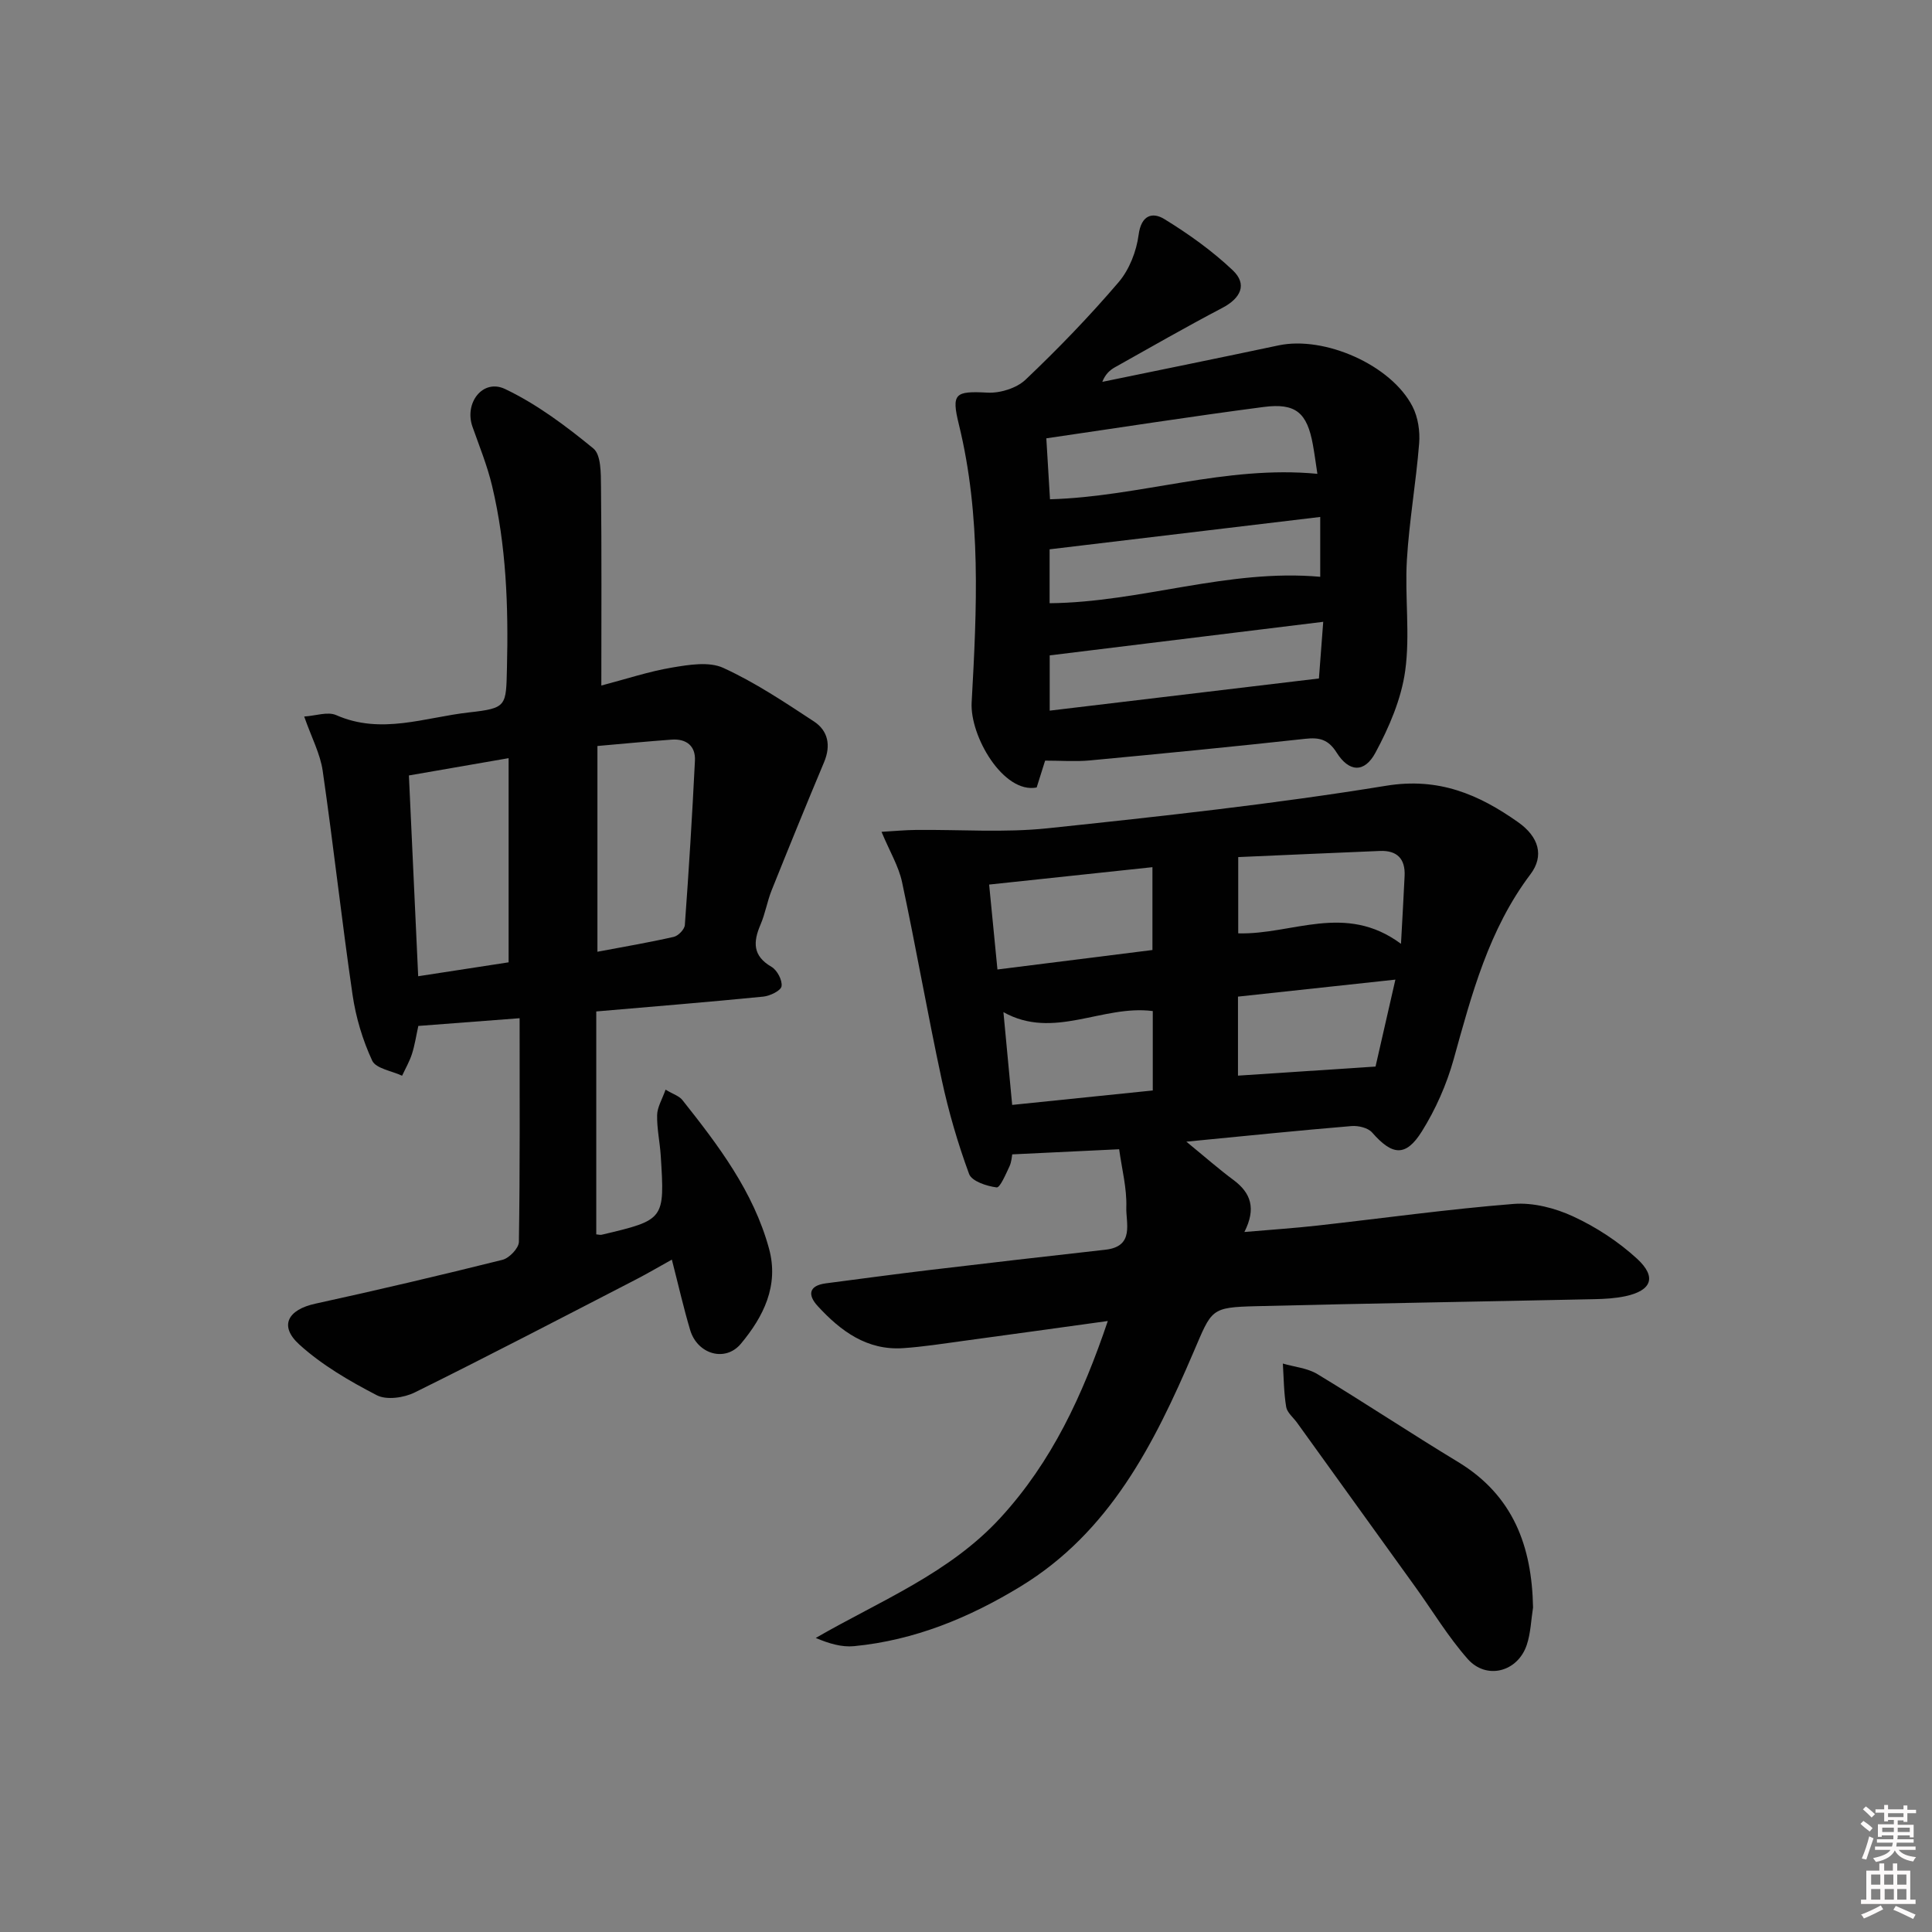
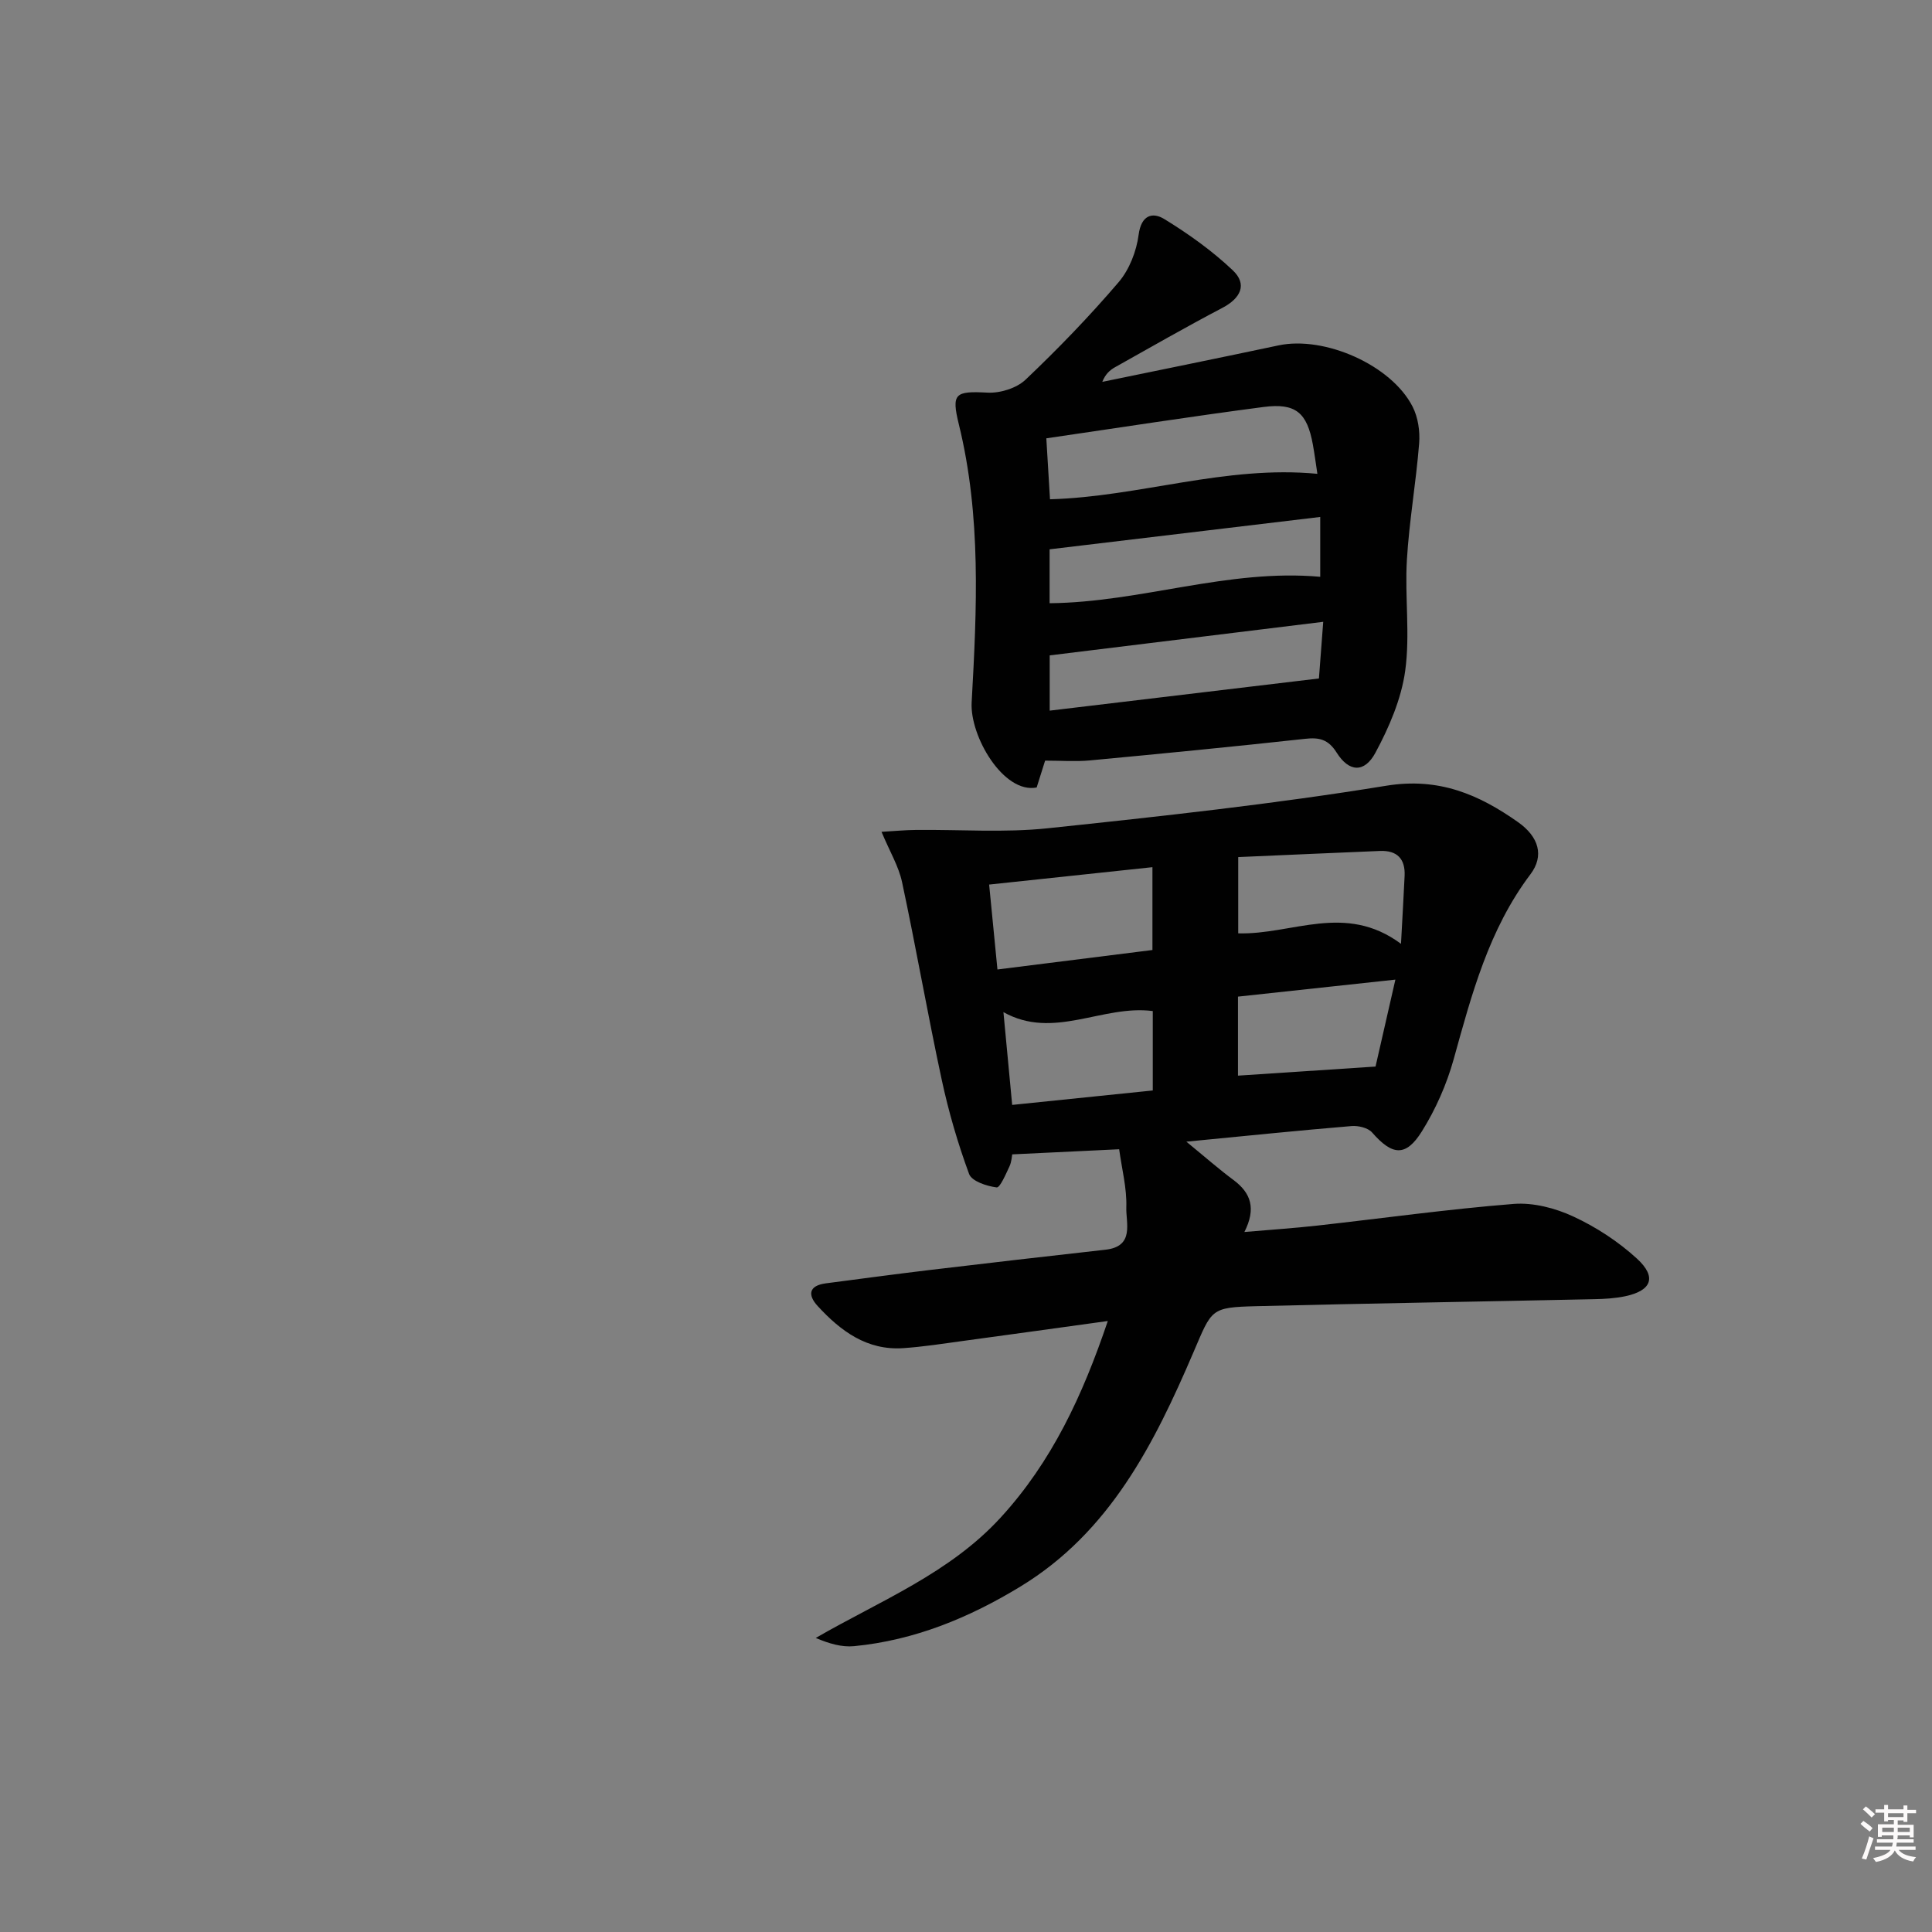
<svg xmlns="http://www.w3.org/2000/svg" enable-background="new 0 0 400 400" viewBox="0 0 400 400">
  <rect x="0" y="0" width="400" height="400" fill="#808080" stroke="none" />
  <path d="m385.2 377.6.6-.6c.6.4 1.3.9 1.9 1.5l-.6.7c-.8-.6-1.4-1.1-1.9-1.6zm.3 7.1c.6-1.4 1.1-2.9 1.5-4.5.3.1.6.3.9.4-.5 1.4-1 2.9-1.5 4.4l-.9-.2zm.2-10.1.6-.6c.7.5 1.3 1.1 1.9 1.6l-.7.7c-.6-.6-1.2-1.2-1.8-1.7zm8.4-.8h.8v.9h1.8v.7h-1.8v1.8h-.8v-.3h-1.2v.9h3.3v2.6h-.8v-.4h-2.5c0 .3 0 .6-.1.8h3.4v.7h-3.5c0 .3-.1.6-.1.8h4v.7h-3.5c.7.9 1.9 1.3 3.6 1.5-.2.2-.4.5-.6.9-1.9-.3-3.2-1.1-3.8-2.3-.5 1.1-1.8 2-3.9 2.4-.2-.3-.4-.5-.6-.8 1.9-.4 3.1-.9 3.6-1.7h-3.2v-.7h3.5c.1-.2.1-.5.2-.8h-3.3v-.7h3.4c0-.2 0-.5 0-.8h-2.4v.3h-.8v-2.6h3.3v-.9h-1.2v.3h-.8v-1.8h-1.8v-.7h1.8v-.9h.8v.9h3.2zm-4.4 5.5h2.4c0-.3 0-.6 0-.9h-2.4zm1.2-3.1h3.2v-.8h-3.2zm4.4 2.2h-2.4v.9h2.5v-.9z" fill="#fcfafa" />
-   <path d="m389.2 385.8h.9v1.5h1.8v-1.5h.9v1.5h2.7v6h1.1v.9h-11.3v-.9h1.1v-6h2.7v-1.5zm.2 8.7.5.8c-1.2.6-2.5 1.3-4 1.9-.2-.3-.3-.6-.6-.8 1.6-.6 3-1.3 4.1-1.9zm-2-4.3h1.9v-2.1h-1.9zm0 3.1h1.9v-2.2h-1.9zm2.7-3.1h1.9v-2.1h-1.9zm.1 3.1h1.9v-2.2h-1.9zm2.3 1.3c1.4.6 2.7 1.2 4.1 1.8l-.5.9c-1.5-.7-2.8-1.4-4.1-1.9zm2.2-6.5h-1.9v2.1h1.9zm-1.9 5.2h1.9v-2.2h-1.9z" fill="#fcfafa" />
  <g fill="#010101">
    <path d="m245.62 236.37c3.93 3.22 6.76 5.71 9.78 7.95 3.58 2.67 4.71 5.86 2.24 10.75 5.46-.47 10.3-.79 15.13-1.33 13.54-1.51 27.04-3.4 40.6-4.48 4.06-.32 8.61.86 12.36 2.6 4.75 2.2 9.34 5.2 13.2 8.74 4.14 3.81 3.02 6.61-2.43 7.77-2.09.44-4.27.57-6.42.61-23.3.5-46.61.87-69.91 1.45-9.61.24-9.23.59-13.09 9.57-8.11 18.92-17.29 37.2-35.8 48.47-10.62 6.47-21.96 11.14-34.45 12.35-2.56.25-5.21-.54-7.94-1.7 13.41-7.74 27.69-13.37 38.27-24.91 10.59-11.55 16.97-25.24 22.2-40.71-10.45 1.44-20.22 2.81-30 4.13-4.11.56-8.22 1.21-12.36 1.49-7.51.51-12.96-3.55-17.7-8.71-2.11-2.29-1.89-4.24 1.7-4.71 7.08-.92 14.15-1.88 21.24-2.73 12.2-1.45 24.41-2.87 36.63-4.23 6.09-.68 4.21-5.54 4.32-8.81.13-3.92-.92-7.87-1.48-11.99-7.25.35-14.43.69-22.14 1.06-.08.37-.12 1.52-.57 2.49-.76 1.6-1.95 4.44-2.66 4.35-2.05-.26-5.14-1.27-5.7-2.78-2.33-6.33-4.24-12.88-5.66-19.48-2.93-13.61-5.31-27.33-8.22-40.95-.7-3.29-2.55-6.33-4.25-10.41 2.75-.16 4.93-.37 7.11-.39 9.09-.1 18.25.6 27.25-.34 23.43-2.47 46.88-5.02 70.12-8.81 10.89-1.78 19.18 1.8 27.31 7.54 4.31 3.04 5.44 6.97 2.57 10.78-8.65 11.46-12.17 24.87-15.91 38.33-1.45 5.2-3.73 10.36-6.59 14.93-3.34 5.33-6.14 4.96-10.29.21-.85-.97-2.86-1.45-4.27-1.33-10.92.91-21.82 2.03-34.19 3.23zm-40.83-53.23c.59 6.01 1.13 11.53 1.72 17.58 11.04-1.39 21.62-2.71 32.09-4.03 0-6.06 0-11.46 0-17.15-11.24 1.2-22.1 2.35-33.81 3.6zm85.27 12.27c.3-5.54.55-9.81.75-14.08.16-3.52-1.56-5.29-5.1-5.15-9.74.4-19.48.84-29.35 1.27v15.79c11.17.32 22.14-6.42 33.7 2.17zm-5.27 25.41c1.1-4.83 2.53-11.07 4.11-18-11.12 1.2-21.77 2.35-32.59 3.52v16.36c9.43-.62 18.54-1.23 28.48-1.88zm-46.12-11.49c-10.43-1.36-20.52 6.05-30.92.22.59 6.3 1.18 12.49 1.81 19.21 9.85-1.01 19.47-2 29.11-2.99 0-5.9 0-11.17 0-16.44z" />
-     <path d="m107.58 210.81c-7.87.6-14.28 1.09-20.97 1.6-.44 1.98-.72 3.92-1.31 5.77-.5 1.57-1.35 3.03-2.05 4.54-2.14-1.01-5.42-1.48-6.19-3.12-1.98-4.27-3.39-8.97-4.07-13.65-2.25-15.42-3.95-30.93-6.18-46.36-.51-3.53-2.3-6.87-3.83-11.24 2.37-.15 4.87-1.07 6.63-.29 9.32 4.11 18.39.45 27.48-.56 7.88-.88 7.68-1.28 7.87-9.24.31-12.68-.13-25.29-3.08-37.67-.99-4.17-2.63-8.19-4.06-12.24-1.74-4.93 2.14-10 6.75-7.81 6.58 3.13 12.61 7.66 18.28 12.31 1.61 1.32 1.55 5.16 1.58 7.86.15 13.59.07 27.18.07 41.22 5.13-1.34 9.85-2.92 14.7-3.73 3.46-.58 7.61-1.27 10.55.08 6.58 3.01 12.7 7.1 18.77 11.09 2.94 1.93 3.54 4.98 2.1 8.42-3.7 8.81-7.3 17.66-10.86 26.53-.92 2.3-1.32 4.82-2.3 7.1-1.55 3.61-1.65 6.48 2.28 8.76 1.16.68 2.27 2.78 2.07 4.02-.14.91-2.39 2-3.78 2.14-11.39 1.13-22.8 2.05-34.58 3.07v46.15c.47.04.82.15 1.12.08 13.05-3.09 13.07-3.1 12.23-16.36-.18-2.82-.81-5.63-.75-8.43.04-1.63 1.04-3.24 1.75-5.25 1.6.96 2.83 1.32 3.48 2.15 7.45 9.39 14.71 18.94 17.94 30.77 2.09 7.66-1.16 14.09-5.82 19.68-3.25 3.9-9.02 2.17-10.51-2.83-1.37-4.59-2.42-9.26-3.79-14.58-2.73 1.52-5.08 2.9-7.5 4.15-15.22 7.85-30.4 15.77-45.75 23.36-2.23 1.1-5.82 1.61-7.83.57-5.68-2.94-11.39-6.26-16.08-10.53-4.21-3.84-2.35-7.19 3.36-8.43 12.96-2.83 25.87-5.87 38.74-9.08 1.4-.35 3.37-2.41 3.39-3.71.24-15.14.15-30.26.15-46.31zm16.11-13.76c5.52-1.04 10.69-1.92 15.8-3.08.94-.21 2.24-1.56 2.3-2.46.83-11.34 1.53-22.69 2.09-34.04.15-3.04-1.79-4.55-4.8-4.34-5.07.37-10.12.86-15.39 1.32zm-39.03-36.5c.64 13.74 1.27 27.42 1.92 41.57 6.81-1.05 13.27-2.04 18.72-2.88 0-14.56 0-28.25 0-42.27-7.37 1.28-13.72 2.38-20.64 3.58z" />
    <path d="m216.38 157.48c-.61 1.93-1.2 3.8-1.75 5.56-6.88 1.34-13.85-10.62-13.46-17.61 1.07-19.26 2.02-38.55-2.65-57.57-1.58-6.44-.77-6.92 5.93-6.57 2.62.14 6.03-.92 7.89-2.69 6.74-6.4 13.22-13.11 19.26-20.18 2.22-2.6 3.69-6.39 4.14-9.81.54-4.12 2.89-4.75 5.33-3.25 5.01 3.07 9.89 6.56 14.15 10.59 3.09 2.92 1.65 5.8-2.14 7.79-7.49 3.93-14.83 8.14-22.21 12.28-1.08.6-2.02 1.44-2.65 3.04 12.16-2.51 24.33-4.97 36.48-7.55 9.5-2.02 23.35 4.04 27.76 12.68 1.13 2.21 1.56 5.1 1.36 7.6-.64 8.07-2.06 16.08-2.54 24.15-.45 7.64.69 15.43-.35 22.95-.81 5.85-3.33 11.69-6.16 16.95-2.29 4.25-5.48 4.03-8.03-.02-1.71-2.71-3.54-3.19-6.49-2.86-14.87 1.63-29.75 3.08-44.64 4.48-2.92.27-5.88.04-9.23.04zm56.37-59.38c-.32-2.12-.58-4.08-.93-6.03-1.2-6.6-3.51-8.68-10.2-7.81-15.08 1.97-30.11 4.32-44.99 6.49.26 4.25.51 8.48.76 12.62 18.58-.52 36.32-7.09 55.36-5.27zm.32 42.37c.28-3.72.57-7.43.89-11.73-19.39 2.38-37.97 4.66-56.63 6.95v11.44c18.6-2.22 36.81-4.4 55.74-6.66zm.27-33.44c-18.9 2.26-37.25 4.46-56.03 6.7v11.16c18.91-.18 36.95-7.18 56.03-5.47 0-3.8 0-7.73 0-12.39z" />
-     <path d="m317.4 332.81c-.41 2.6-.48 5.32-1.31 7.78-1.88 5.58-8.35 7.27-12.23 2.87-4.04-4.58-7.24-9.91-10.83-14.9-8.16-11.34-16.33-22.68-24.5-34.02-.78-1.08-2.04-2.07-2.24-3.25-.49-2.95-.5-5.98-.69-8.98 2.39.7 5.07.93 7.13 2.17 9.82 5.94 19.39 12.3 29.2 18.24 11.38 6.92 15.24 17.43 15.47 30.09z" />
+     <path d="m317.4 332.81z" />
  </g>
</svg>